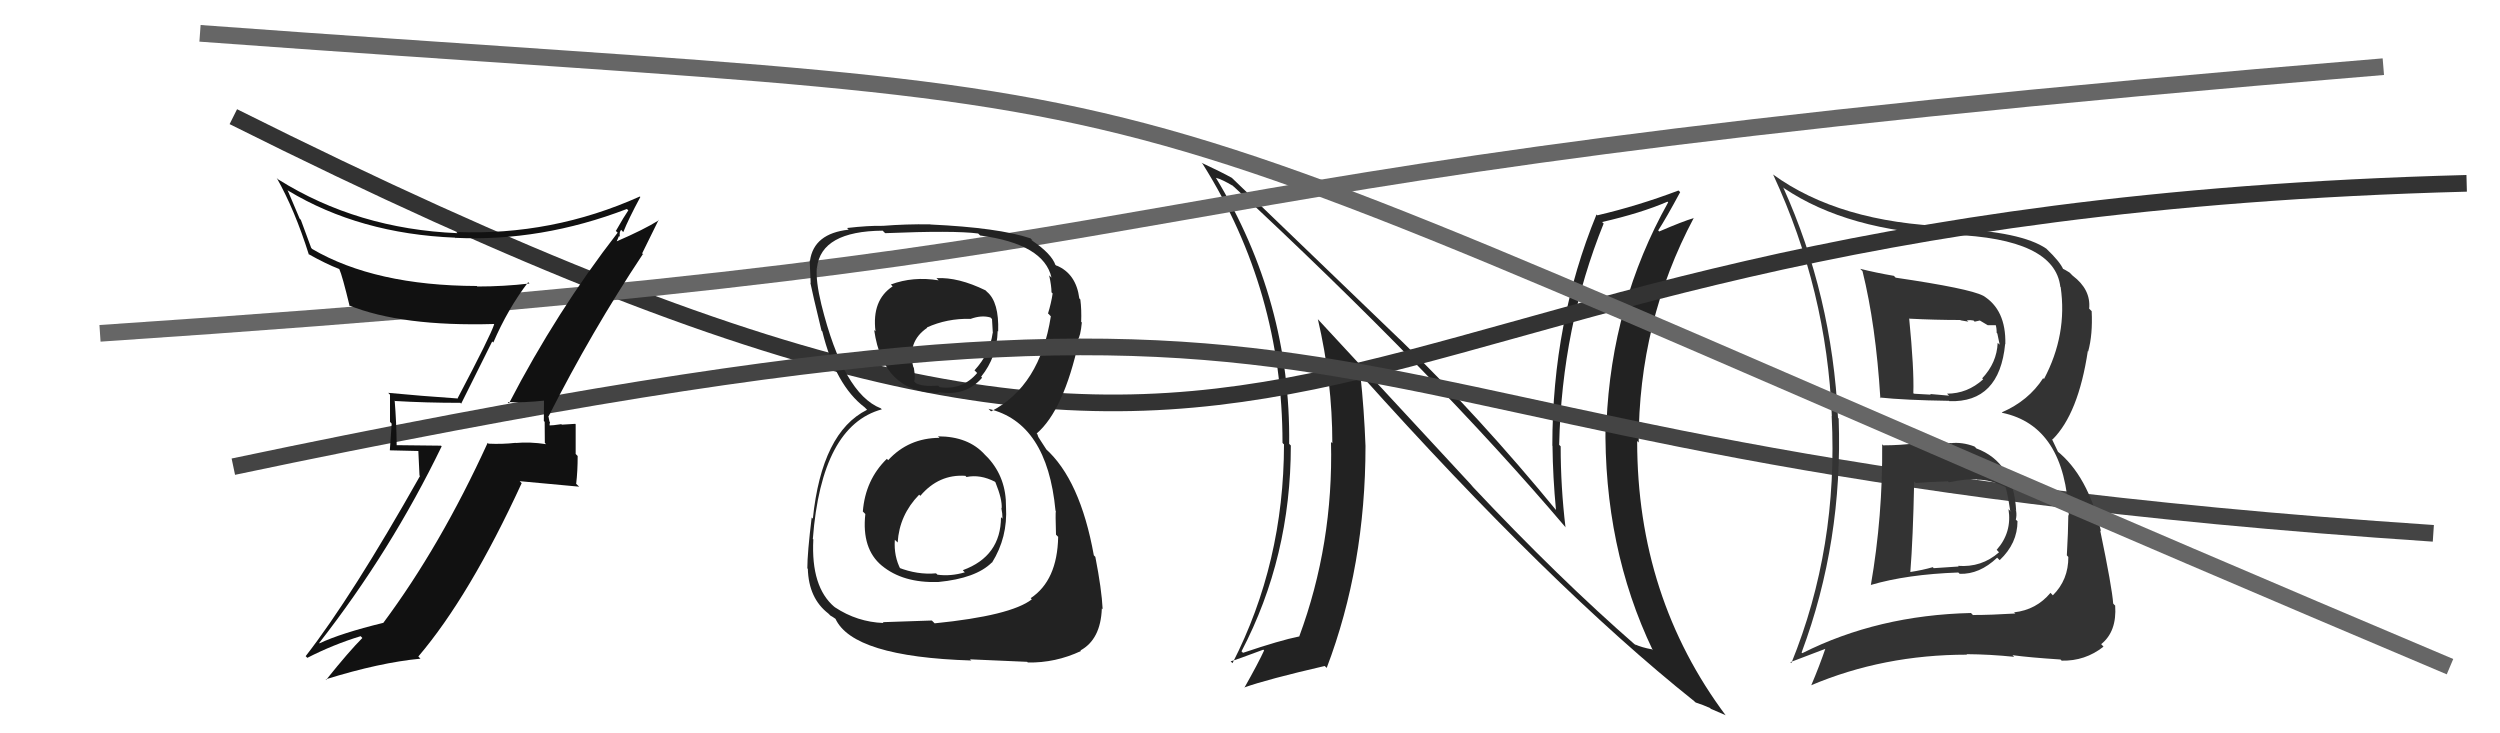
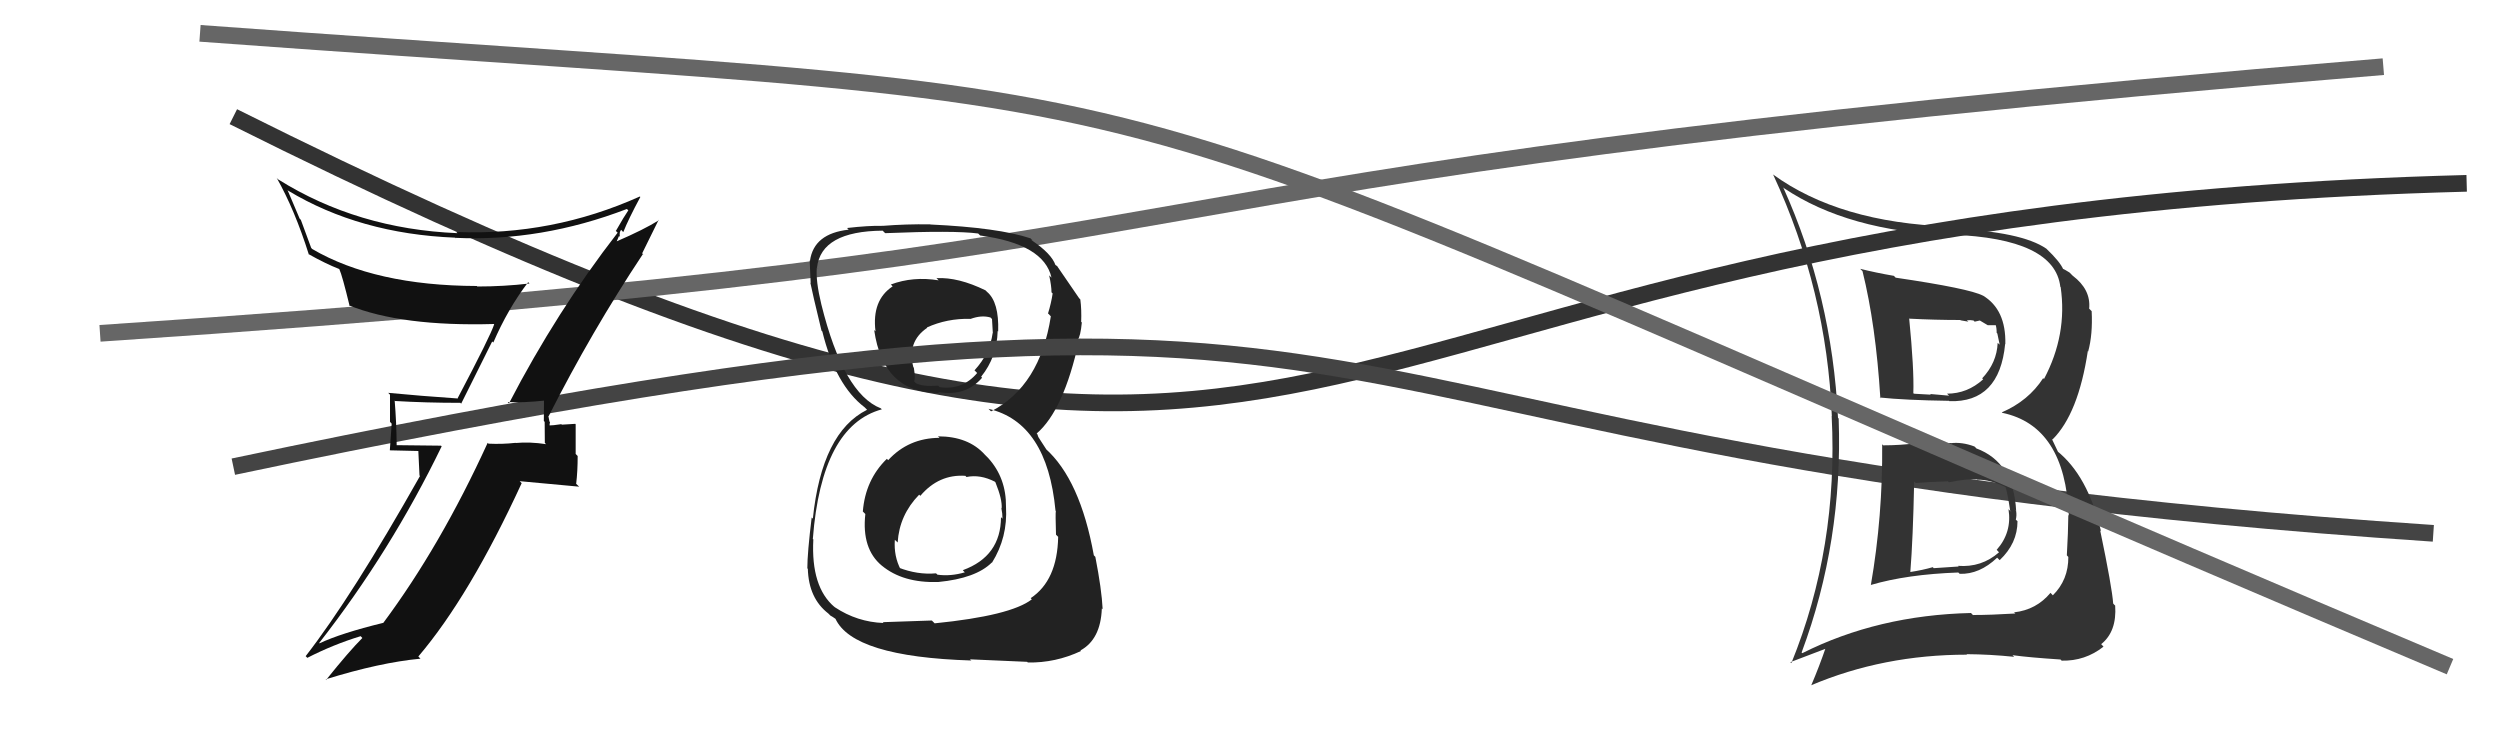
<svg xmlns="http://www.w3.org/2000/svg" width="150" height="44" viewBox="0,0,150,44">
-   <path fill="#222" d="M88.41 29.24L79.06 19.14L79.07 19.14Q79.94 22.87 79.94 26.60L80.01 26.66L79.86 26.52Q80.01 32.64 77.95 38.20L77.86 38.10L77.94 38.19Q76.83 38.41 74.58 39.17L74.51 39.10L74.49 39.08Q77.45 33.43 77.45 26.73L77.34 26.62L77.35 26.64Q77.45 18.09 72.95 10.66L72.81 10.52L72.96 10.67Q73.30 10.75 73.99 11.16L74.04 11.22L73.89 11.07Q86.12 22.43 93.97 31.68L93.87 31.58L93.93 31.64Q93.64 29.22 93.64 26.78L93.68 26.82L93.55 26.69Q93.71 19.62 96.22 13.41L96.17 13.37L96.13 13.32Q98.45 12.79 100.05 12.10L99.98 12.03L100.09 12.14Q96.69 18.22 96.39 25.38L96.53 25.52L96.33 25.33Q96.21 32.85 99.17 39.02L99.07 38.91L99.11 38.96Q98.51 38.85 98.09 38.66L98.05 38.61L98.17 38.74Q93.55 34.72 88.33 29.17L88.23 29.06ZM101.74 42.15L101.67 42.08L101.74 42.15Q102.18 42.29 102.60 42.48L102.65 42.53L103.53 42.91L103.57 42.96Q98.23 35.83 98.23 26.47L98.23 26.46L98.32 26.55Q98.31 19.31 101.63 13.07L101.68 13.13L101.64 13.08Q100.96 13.28 99.55 13.89L99.47 13.80L99.49 13.83Q99.97 13.09 100.81 11.53L100.83 11.55L100.71 11.43Q98.28 12.35 95.84 12.92L95.93 13.00L95.79 12.87Q93.14 19.32 93.14 26.74L93.30 26.90L93.15 26.75Q93.17 28.63 93.36 30.61L93.37 30.62L93.46 30.72Q88.77 25.00 84.02 20.39L83.92 20.30L73.90 10.66L73.91 10.67Q73.30 10.33 72.08 9.76L72.12 9.79L72.17 9.85Q76.95 17.47 76.95 26.57L76.99 26.62L77.04 26.66Q77.03 33.78 73.95 39.79L73.90 39.74L73.84 39.68Q74.17 39.59 75.80 38.98L75.88 39.06L75.85 39.02Q75.50 39.78 74.66 41.27L74.68 41.28L74.65 41.25Q76.02 40.76 79.48 39.96L79.58 40.05L79.60 40.08Q81.93 33.96 81.93 26.76L81.95 26.78L81.93 26.76Q81.85 24.59 81.62 22.46L81.71 22.54L81.60 22.43Q93.04 35.20 101.64 42.06Z" />
  <path d="M14 7 C84 42,72 13,148 11" stroke="#333" fill="none" />
  <path d="M6 20 C81 15,58 11,143 4" stroke="#666" fill="none" />
-   <path fill="#222" d="M56.25 26.15L56.19 26.09L56.37 26.27Q54.51 26.28 53.29 27.61L53.18 27.50L53.21 27.53Q51.92 28.79 51.77 30.69L51.79 30.71L51.92 30.84Q51.69 32.93 52.91 33.94L52.95 33.99L52.90 33.93Q54.17 34.99 56.30 34.92L56.26 34.88L56.30 34.92Q58.56 34.70 59.51 33.75L59.50 33.74L59.52 33.76Q60.47 32.24 60.36 30.41L60.35 30.41L60.36 30.41Q60.38 28.68 59.29 27.48L59.29 27.48L59.10 27.29Q58.11 26.18 56.28 26.18ZM56.16 16.66L56.34 16.84L56.32 16.82Q54.78 16.57 53.45 17.07L53.49 17.11L53.56 17.18Q52.30 18.01 52.53 19.88L52.50 19.85L52.45 19.80Q52.99 23.58 56.34 23.58L56.33 23.56L56.28 23.52Q57.94 23.81 58.93 22.66L58.93 22.67L58.87 22.60Q59.82 21.42 59.86 19.86L59.85 19.85L59.89 19.89Q59.95 18.12 59.22 17.51L59.22 17.51L59.13 17.42Q57.49 16.62 56.20 16.69ZM55.99 37.31L55.91 37.23L52.97 37.33L53.01 37.38Q51.43 37.32 50.10 36.44L50.04 36.39L50.07 36.42Q48.65 35.22 48.80 32.37L48.82 32.38L48.77 32.34Q49.29 25.55 52.91 24.56L52.99 24.64L52.85 24.50Q50.61 23.63 49.28 18.26L49.36 18.35L49.28 18.26Q48.94 16.86 49.01 16.06L49.14 16.18L49.02 16.06Q49.27 13.87 52.96 13.84L53.10 13.98L53.11 13.99Q57.24 13.82 58.69 14.01L58.77 14.09L58.81 14.13Q62.64 14.64 63.09 16.66L62.97 16.54L62.95 16.52Q63.09 17.16 63.09 17.54L63.22 17.67L63.16 17.60Q63.07 18.20 62.88 18.81L62.92 18.84L63.05 18.98Q62.40 23.16 59.47 24.68L59.44 24.66L59.31 24.53Q62.83 25.35 63.33 30.64L63.36 30.67L63.35 30.66Q63.32 30.79 63.36 32.08L63.51 32.23L63.49 32.21Q63.44 34.83 61.84 35.89L62.00 36.05L61.91 35.96Q60.65 36.94 56.08 37.40ZM58.35 39.70L58.20 39.56L61.63 39.71L61.67 39.75Q63.33 39.78 64.86 39.06L64.80 39.00L64.82 39.03Q66.04 38.37 66.11 36.51L66.12 36.51L66.16 36.56Q66.10 35.35 65.72 33.41L65.71 33.40L65.63 33.32Q64.81 28.77 62.72 26.91L62.79 26.98L62.44 26.44L62.30 26.22L62.24 26.05L62.20 26.01Q63.82 24.62 64.73 20.47L64.70 20.44L64.66 20.39Q64.83 20.19 64.91 19.35L64.86 19.30L64.87 19.32Q64.90 18.58 64.82 17.97L64.77 17.91L64.76 17.91Q64.57 16.42 63.39 15.93L63.43 15.97L63.54 16.04L63.30 15.88L63.33 15.91Q63.10 15.23 61.92 14.43L61.87 14.37L61.97 14.43L61.83 14.30Q59.91 13.66 55.83 13.47L55.80 13.45L55.81 13.46Q54.35 13.44 52.98 13.55L52.89 13.46L52.98 13.55Q52.12 13.53 50.82 13.68L50.83 13.69L50.92 13.78Q48.83 14.01 48.60 15.64L48.62 15.67L48.58 15.62Q48.60 16.18 48.64 16.98L48.62 16.96L48.62 16.96Q48.72 17.48 49.29 19.84L49.28 19.83L49.34 19.89Q50.13 23.11 51.88 24.44L51.99 24.55L52.04 24.61L52.02 24.59Q49.31 25.94 48.77 31.12L48.58 30.93L48.70 31.05Q48.44 33.18 48.44 34.10L48.42 34.08L48.47 34.13Q48.52 35.90 49.70 36.81L49.79 36.90L49.83 36.94Q49.89 36.96 50.16 37.15L50.08 37.07L50.12 37.11Q51.16 39.41 58.28 39.63ZM57.83 28.45L57.97 28.60L57.99 28.62Q58.81 28.45 59.69 28.90L59.76 28.98L59.73 28.95Q60.14 29.96 60.10 30.50L59.97 30.37L60.08 30.48Q60.15 30.81 60.15 31.12L60.16 31.13L60.06 31.03Q60.05 33.38 57.77 34.21L57.82 34.27L57.89 34.34Q57.04 34.59 56.24 34.48L56.23 34.46L56.16 34.40Q55.05 34.50 53.90 34.05L54.03 34.17L54.05 34.19Q53.62 33.38 53.69 32.39L53.79 32.48L53.86 32.55Q53.96 30.90 55.15 29.68L55.12 29.65L55.22 29.75Q56.33 28.44 57.93 28.55ZM58.17 19.08L58.15 19.06L58.22 19.14Q58.89 18.89 59.43 19.05L59.52 19.14L59.57 19.99L59.56 19.98Q59.39 21.22 58.47 22.22L58.57 22.32L58.63 22.38Q57.75 23.42 56.38 23.23L56.30 23.15L56.28 23.14Q55.37 23.21 54.95 22.99L54.85 22.88L54.84 22.87Q54.94 22.75 54.83 22.06L54.80 22.03L54.80 22.03Q54.41 20.50 55.63 19.67L55.71 19.75L55.61 19.65Q56.81 19.10 58.22 19.13Z" />
+   <path fill="#222" d="M56.25 26.15L56.19 26.09L56.37 26.27Q54.51 26.28 53.29 27.61L53.18 27.50L53.21 27.53Q51.92 28.79 51.77 30.69L51.79 30.71L51.92 30.84Q51.69 32.93 52.91 33.94L52.95 33.99L52.90 33.93Q54.17 34.99 56.30 34.92L56.26 34.88L56.30 34.92Q58.56 34.70 59.51 33.75L59.50 33.74L59.52 33.76Q60.47 32.24 60.36 30.41L60.35 30.41L60.36 30.41Q60.38 28.68 59.29 27.48L59.29 27.48L59.10 27.29Q58.11 26.18 56.28 26.18ZM56.16 16.66L56.34 16.84L56.32 16.82Q54.78 16.57 53.45 17.07L53.49 17.11L53.56 17.18Q52.30 18.01 52.53 19.88L52.50 19.85L52.45 19.80Q52.99 23.58 56.34 23.58L56.33 23.56L56.28 23.52Q57.94 23.81 58.93 22.66L58.93 22.67L58.87 22.60Q59.82 21.42 59.86 19.86L59.85 19.85L59.89 19.89Q59.95 18.12 59.22 17.51L59.22 17.51L59.13 17.42Q57.49 16.62 56.20 16.69ZM55.99 37.31L55.91 37.23L52.97 37.33L53.01 37.38Q51.43 37.32 50.10 36.44L50.04 36.39L50.07 36.42Q48.65 35.22 48.80 32.37L48.82 32.38L48.77 32.34Q49.29 25.55 52.91 24.56L52.99 24.64L52.85 24.50Q50.61 23.63 49.28 18.26L49.36 18.35L49.28 18.26Q48.94 16.86 49.01 16.06L49.14 16.18L49.02 16.06Q49.27 13.87 52.96 13.84L53.10 13.98L53.11 13.99Q57.24 13.82 58.69 14.01L58.77 14.09L58.81 14.13Q62.64 14.64 63.09 16.66L62.97 16.54L62.95 16.52Q63.09 17.16 63.09 17.54L63.22 17.67L63.16 17.60Q63.07 18.20 62.88 18.81L62.92 18.84L63.05 18.98Q62.40 23.16 59.47 24.68L59.44 24.66L59.31 24.53Q62.83 25.35 63.33 30.64L63.36 30.67L63.35 30.66Q63.32 30.79 63.36 32.08L63.51 32.23L63.49 32.21Q63.44 34.83 61.84 35.89L62.00 36.05L61.91 35.96Q60.65 36.94 56.08 37.40ZM58.35 39.70L58.20 39.56L61.63 39.71L61.67 39.75Q63.33 39.78 64.86 39.06L64.80 39.00L64.82 39.03Q66.04 38.37 66.11 36.51L66.12 36.51L66.16 36.56Q66.10 35.35 65.72 33.41L65.71 33.40L65.63 33.32Q64.81 28.77 62.72 26.91L62.79 26.98L62.44 26.44L62.30 26.22L62.24 26.05L62.20 26.01Q63.82 24.62 64.73 20.47L64.70 20.44L64.66 20.39Q64.83 20.19 64.91 19.35L64.86 19.30L64.87 19.32Q64.90 18.58 64.82 17.97L64.77 17.91L64.76 17.91L63.43 15.97L63.54 16.04L63.30 15.88L63.33 15.91Q63.10 15.23 61.92 14.43L61.87 14.37L61.97 14.43L61.83 14.30Q59.91 13.66 55.83 13.47L55.80 13.45L55.81 13.46Q54.35 13.44 52.98 13.55L52.89 13.46L52.98 13.55Q52.12 13.53 50.82 13.68L50.83 13.69L50.92 13.78Q48.83 14.01 48.60 15.64L48.62 15.67L48.58 15.62Q48.60 16.18 48.64 16.98L48.62 16.96L48.62 16.96Q48.72 17.48 49.29 19.84L49.28 19.83L49.34 19.89Q50.13 23.11 51.88 24.44L51.99 24.55L52.04 24.61L52.02 24.59Q49.31 25.94 48.77 31.12L48.58 30.93L48.70 31.05Q48.44 33.18 48.44 34.10L48.42 34.08L48.47 34.13Q48.52 35.90 49.70 36.81L49.79 36.90L49.83 36.94Q49.89 36.96 50.16 37.15L50.08 37.07L50.12 37.11Q51.16 39.41 58.28 39.63ZM57.83 28.45L57.97 28.60L57.99 28.62Q58.81 28.45 59.69 28.90L59.76 28.98L59.73 28.95Q60.14 29.96 60.10 30.50L59.97 30.37L60.08 30.48Q60.15 30.81 60.15 31.12L60.16 31.13L60.06 31.03Q60.05 33.38 57.77 34.21L57.82 34.27L57.89 34.34Q57.04 34.59 56.24 34.48L56.23 34.46L56.16 34.40Q55.05 34.50 53.90 34.05L54.03 34.17L54.05 34.19Q53.62 33.38 53.69 32.39L53.79 32.48L53.86 32.55Q53.96 30.90 55.15 29.68L55.12 29.65L55.22 29.75Q56.33 28.44 57.93 28.55ZM58.17 19.08L58.15 19.06L58.22 19.14Q58.89 18.89 59.43 19.05L59.52 19.14L59.57 19.99L59.56 19.98Q59.39 21.22 58.47 22.22L58.57 22.32L58.63 22.38Q57.75 23.42 56.38 23.23L56.30 23.15L56.28 23.14Q55.37 23.21 54.95 22.99L54.85 22.88L54.84 22.87Q54.94 22.75 54.83 22.06L54.80 22.03L54.80 22.03Q54.41 20.50 55.63 19.67L55.71 19.75L55.61 19.65Q56.81 19.10 58.22 19.13Z" />
  <path d="M14 28 C90 12,71 27,146 32" stroke="#444" fill="none" />
  <path fill="#333" d="M112.86 26.59L112.96 26.69L112.93 26.65Q112.97 30.96 112.25 35.11L112.21 35.07L112.24 35.10Q114.41 34.46 117.50 34.35L117.61 34.46L117.58 34.43Q118.77 34.47 119.83 33.46L120.00 33.63L119.98 33.61Q121.05 32.60 121.05 31.27L120.96 31.19L120.95 31.17Q121.01 30.93 120.97 30.67L120.86 30.55L120.97 30.66Q120.82 27.73 118.57 26.90L118.58 26.90L118.47 26.79Q117.73 26.51 117.05 26.59L117.16 26.70L117.04 26.58Q116.11 26.64 115.08 26.68L115.03 26.63L115.00 26.59Q114.02 26.72 112.99 26.72ZM111.63 16.15L111.65 16.17L111.75 16.27Q112.55 19.50 112.82 23.88L112.89 23.95L112.78 23.85Q114.28 24.01 116.95 24.05L116.91 24.01L116.96 24.07Q119.97 24.17 120.31 20.63L120.23 20.56L120.32 20.65Q120.37 18.57 118.97 17.73L118.97 17.74L118.98 17.74Q118.16 17.31 113.74 16.66L113.68 16.60L113.63 16.55Q112.53 16.36 111.62 16.13ZM107.96 39.01L108.08 39.13L108.10 39.14Q110.58 32.49 110.32 25.11L110.25 25.04L110.28 25.07Q109.92 17.71 106.99 11.24L106.98 11.23L107.04 11.29Q110.88 13.87 117.10 14.12L117.14 14.16L117.07 14.08Q123.28 14.31 123.62 17.21L123.63 17.22L123.64 17.23Q124.05 20.08 122.64 22.74L122.55 22.65L122.59 22.69Q121.71 24.05 120.11 24.74L120.09 24.72L120.14 24.77Q123.90 25.56 124.13 30.93L124.15 30.95L124.10 30.90Q124.09 31.91 124.01 33.32L124.13 33.45L124.10 33.41Q124.11 34.79 123.17 35.72L123.19 35.74L123.03 35.57Q122.18 36.59 120.85 36.74L120.79 36.69L120.92 36.81Q119.45 36.90 118.38 36.90L118.42 36.95L118.26 36.78Q112.67 36.91 108.14 39.19ZM120.85 39.41L120.85 39.41L120.75 39.31Q121.77 39.45 123.63 39.57L123.74 39.68L123.70 39.64Q125.11 39.67 126.21 38.80L126.13 38.71L126.07 38.65Q127.02 37.89 126.91 36.33L126.87 36.30L126.79 36.21Q126.73 35.28 126.01 31.82L126.05 31.86L126.06 31.87Q125.27 28.52 123.40 27.04L123.49 27.13L123.11 26.33L123.15 26.37Q124.70 24.83 125.27 21.06L125.33 21.13L125.29 21.09Q125.57 20.07 125.50 18.67L125.32 18.49L125.35 18.52Q125.46 17.37 124.36 16.54L124.27 16.45L124.17 16.35Q123.85 16.15 123.74 16.11L123.71 16.08L123.80 16.17Q123.61 15.71 122.77 14.91L122.75 14.90L122.78 14.92Q121.30 13.90 117.08 13.71L117.06 13.69L116.96 13.59Q110.36 13.36 106.37 10.46L106.38 10.47L106.40 10.50Q109.61 17.43 109.91 24.97L110.04 25.10L109.90 24.96Q110.30 32.86 107.48 39.79L107.42 39.73L109.60 38.90L109.55 38.84Q109.16 39.98 108.67 41.13L108.57 41.03L108.66 41.12Q113.00 39.28 118.02 39.28L117.92 39.18L117.99 39.25Q119.41 39.26 120.85 39.41ZM118.79 28.94L118.74 28.89L118.63 28.78Q119.42 28.77 120.34 29.23L120.39 29.28L120.33 29.22Q120.45 29.57 120.61 30.64L120.70 30.74L120.51 30.55Q120.73 31.94 119.80 32.99L119.87 33.06L119.94 33.14Q118.89 34.06 117.48 33.95L117.52 33.99L116.02 34.09L115.97 34.03Q115.34 34.21 114.62 34.32L114.52 34.23L114.62 34.32Q114.78 32.35 114.85 28.88L114.84 28.87L114.95 28.98Q115.61 28.92 116.87 28.88L116.88 28.89L116.93 28.94Q118.00 28.72 118.61 28.76ZM117.66 19.24L117.64 19.22L118.10 19.30L118.01 19.22Q118.22 19.19 118.41 19.23L118.48 19.30L118.79 19.23L119.26 19.51L119.80 19.51L119.73 19.45Q119.80 19.67 119.80 19.97L119.84 20.01L119.98 20.68L119.86 20.57Q119.81 21.77 118.93 22.70L119.04 22.81L118.99 22.76Q118.04 23.62 116.82 23.62L117.01 23.80L116.95 23.74Q115.81 23.64 115.81 23.64L115.91 23.74L115.85 23.68Q114.49 23.61 114.83 23.61L114.83 23.61L114.80 23.58Q114.85 22.15 114.55 19.10L114.63 19.18L114.57 19.12Q116.10 19.20 117.62 19.20Z" />
  <path d="M12 2 C80 7,57 2,147 40" stroke="#666" fill="none" />
  <path fill="#111" d="M30.45 24.11L30.54 24.20L30.46 24.12Q31.32 24.18 32.73 24.03L32.63 23.93L32.64 23.94Q32.63 24.61 32.63 25.26L32.68 25.31L32.69 26.58L32.77 26.65Q31.78 26.50 30.94 26.58L30.99 26.63L30.94 26.57Q30.14 26.66 29.31 26.62L29.27 26.58L29.26 26.57Q26.43 32.76 23.00 37.37L22.95 37.32L23.00 37.37Q20.46 37.99 19.17 38.60L19.31 38.74L19.15 38.58Q23.46 33.06 26.50 26.78L26.46 26.74L23.80 26.71L23.80 26.71Q23.79 25.37 23.68 24.03L23.72 24.08L23.71 24.06Q25.56 24.17 27.62 24.17L27.67 24.22L29.53 20.49L29.60 20.55Q30.47 18.53 31.69 16.93L31.74 16.98L31.77 17.01Q30.23 17.19 28.63 17.19L28.62 17.17L28.61 17.16Q22.50 17.14 18.73 14.94L18.67 14.87L18.05 13.19L17.98 13.12Q17.63 12.28 17.25 11.40L17.36 11.51L17.29 11.44Q21.59 14.03 27.31 14.26L27.39 14.35L27.31 14.27Q32.47 14.51 37.61 12.54L37.68 12.60L37.70 12.62Q37.45 12.98 36.95 13.86L36.89 13.80L37.06 13.96Q33.40 18.68 30.54 24.20ZM38.63 15.30L38.53 15.20L39.52 13.19L39.54 13.21Q38.65 13.77 36.98 14.49L36.99 14.51L37.14 14.16L37.19 14.21Q37.15 13.91 37.27 13.79L37.37 13.90L37.40 13.92Q37.70 13.16 38.42 11.82L38.46 11.86L38.39 11.79Q33.13 14.15 27.39 13.92L27.32 13.86L27.45 13.99Q21.45 13.74 16.70 10.77L16.68 10.76L16.60 10.67Q17.69 12.60 18.53 15.27L18.49 15.23L18.50 15.24Q19.55 15.83 20.35 16.14L20.40 16.19L20.36 16.15Q20.53 16.51 20.98 18.37L20.97 18.36L20.93 18.32Q24.11 19.60 29.63 19.44L29.71 19.52L29.65 19.46Q29.44 20.13 27.46 23.89L27.34 23.77L27.48 23.91Q25.27 23.76 23.29 23.57L23.43 23.71L23.40 23.68Q23.40 24.44 23.40 25.31L23.50 25.42L23.39 27.02L25.10 27.06L25.17 28.53L25.20 28.56Q21.12 35.79 18.34 39.37L18.33 39.36L18.44 39.47Q20.00 38.67 21.64 38.17L21.65 38.18L21.74 38.28Q20.94 39.08 19.57 40.79L19.67 40.88L19.54 40.76Q22.79 39.75 25.23 39.52L25.18 39.47L25.10 39.39Q28.18 35.77 31.30 28.99L31.18 28.87L34.75 29.20L34.57 29.03Q34.66 28.28 34.66 27.36L34.54 27.24L34.54 25.46L34.52 25.43Q34.26 25.45 33.71 25.48L33.73 25.50L33.68 25.45Q33.17 25.53 32.90 25.53L32.97 25.60L32.98 25.61Q32.96 25.48 33.00 25.32L32.97 25.30L32.90 24.95L32.92 24.97Q35.49 19.89 38.57 15.25Z" />
</svg>